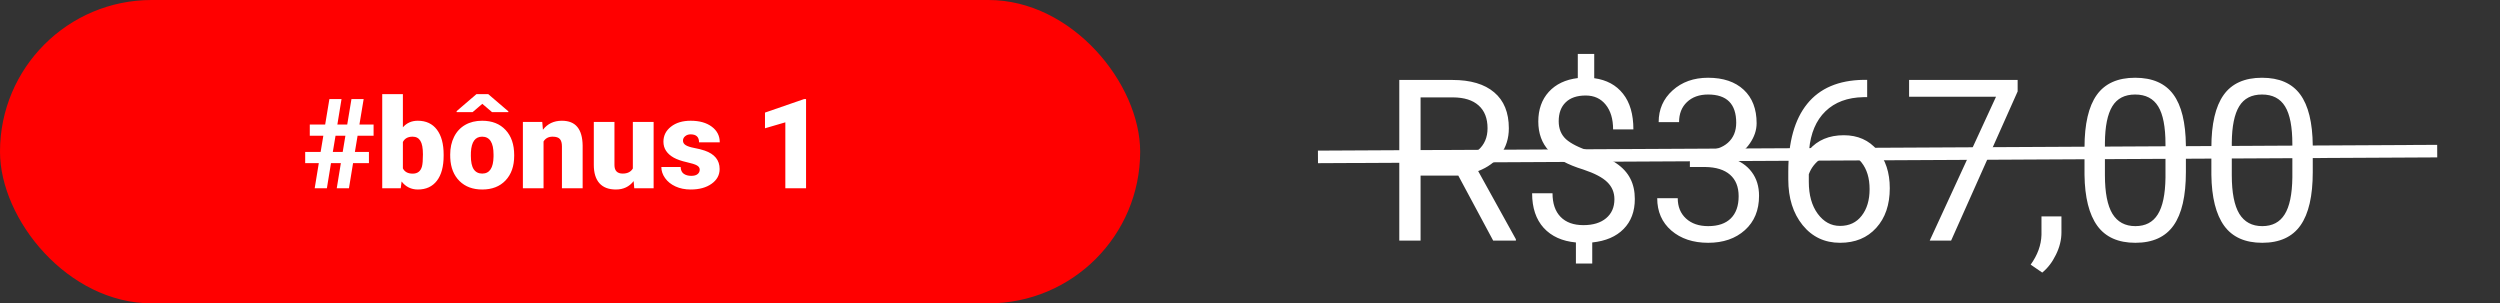
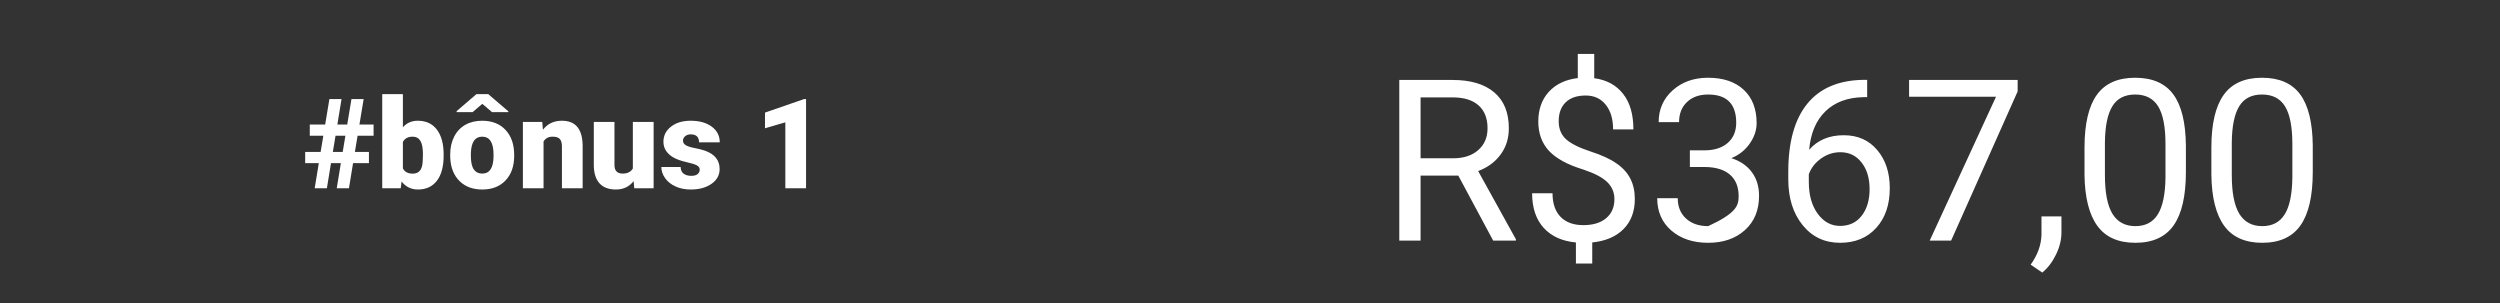
<svg xmlns="http://www.w3.org/2000/svg" width="239" height="29" viewBox="0 0 239 29" fill="none">
  <rect x="0" y="0" width="239" height="29" fill="#333333" stroke="none" />
-   <rect width="109" height="29" rx="14.5" fill="#FF0000" />
  <path d="M32.586 15.598H31.643L31.25 18H30.084L30.477 15.598H29.176V14.525H30.652L30.91 12.979H29.615V11.906H31.086L31.49 9.469H32.65L32.252 11.906H33.195L33.6 9.469H34.766L34.361 11.906H35.715V12.979H34.185L33.928 14.525H35.27V15.598H33.752L33.359 18H32.193L32.586 15.598ZM31.818 14.525H32.762L33.02 12.979H32.076L31.818 14.525ZM42.412 14.883C42.412 15.922 42.197 16.721 41.768 17.279C41.338 17.838 40.732 18.117 39.951 18.117C39.307 18.117 38.787 17.861 38.393 17.35L38.31 18H36.541V9H38.516V12.17C38.883 11.752 39.357 11.543 39.94 11.543C40.728 11.543 41.338 11.826 41.768 12.393C42.197 12.959 42.412 13.756 42.412 14.783V14.883ZM40.432 14.76C40.432 14.15 40.35 13.717 40.185 13.459C40.025 13.197 39.777 13.066 39.441 13.066C38.996 13.066 38.688 13.236 38.516 13.576V16.096C38.684 16.432 38.996 16.6 39.453 16.6C39.918 16.6 40.213 16.373 40.338 15.92C40.4 15.697 40.432 15.31 40.432 14.76ZM43.039 14.771C43.039 14.139 43.162 13.576 43.408 13.084C43.654 12.588 44.008 12.207 44.469 11.941C44.93 11.676 45.471 11.543 46.092 11.543C47.041 11.543 47.789 11.838 48.336 12.428C48.883 13.014 49.156 13.812 49.156 14.824V14.895C49.156 15.883 48.881 16.668 48.33 17.25C47.783 17.828 47.041 18.117 46.103 18.117C45.201 18.117 44.477 17.848 43.93 17.309C43.383 16.766 43.088 16.031 43.045 15.105L43.039 14.771ZM45.014 14.895C45.014 15.48 45.105 15.91 45.289 16.184C45.473 16.457 45.744 16.594 46.103 16.594C46.807 16.594 47.166 16.053 47.182 14.971V14.771C47.182 13.635 46.818 13.066 46.092 13.066C45.432 13.066 45.074 13.557 45.02 14.537L45.014 14.895ZM48.6 10.646V10.723H47.041L46.109 9.926L45.178 10.723H43.654V10.623L45.547 9H46.678L48.6 10.646ZM51.84 11.66L51.904 12.404C52.342 11.83 52.945 11.543 53.715 11.543C54.375 11.543 54.867 11.74 55.191 12.135C55.52 12.529 55.69 13.123 55.701 13.916V18H53.721V13.998C53.721 13.678 53.656 13.443 53.527 13.295C53.398 13.143 53.164 13.066 52.824 13.066C52.438 13.066 52.15 13.219 51.963 13.523V18H49.988V11.66H51.84ZM60.576 17.314C60.158 17.85 59.594 18.117 58.883 18.117C58.188 18.117 57.66 17.916 57.301 17.514C56.945 17.107 56.768 16.525 56.768 15.768V11.66H58.742V15.779C58.742 16.322 59.006 16.594 59.533 16.594C59.986 16.594 60.309 16.432 60.5 16.107V11.66H62.486V18H60.635L60.576 17.314ZM66.893 16.219C66.893 16.051 66.805 15.916 66.629 15.815C66.453 15.713 66.119 15.607 65.627 15.498C65.135 15.389 64.728 15.246 64.408 15.07C64.088 14.891 63.844 14.674 63.676 14.42C63.508 14.166 63.424 13.875 63.424 13.547C63.424 12.965 63.664 12.486 64.144 12.111C64.625 11.732 65.254 11.543 66.031 11.543C66.867 11.543 67.539 11.732 68.047 12.111C68.555 12.49 68.809 12.988 68.809 13.605H66.828C66.828 13.098 66.561 12.844 66.025 12.844C65.818 12.844 65.644 12.902 65.504 13.02C65.363 13.133 65.293 13.275 65.293 13.447C65.293 13.623 65.379 13.766 65.551 13.875C65.723 13.984 65.996 14.074 66.371 14.145C66.75 14.215 67.082 14.299 67.367 14.396C68.32 14.725 68.797 15.312 68.797 16.16C68.797 16.738 68.539 17.209 68.023 17.572C67.512 17.936 66.848 18.117 66.031 18.117C65.488 18.117 65.004 18.02 64.578 17.824C64.152 17.629 63.82 17.363 63.582 17.027C63.344 16.691 63.225 16.338 63.225 15.967H65.07C65.078 16.26 65.176 16.475 65.363 16.611C65.551 16.744 65.791 16.811 66.084 16.811C66.353 16.811 66.555 16.756 66.688 16.646C66.824 16.537 66.893 16.395 66.893 16.219ZM77.059 18H75.078V11.695L73.133 12.264V10.764L76.877 9.469H77.059V18Z" fill="white" />
-   <path d="M139.414 16.788H135.807V23H133.772V7.644H138.855C140.585 7.644 141.914 8.037 142.842 8.825C143.777 9.613 144.245 10.759 144.245 12.263C144.245 13.22 143.985 14.053 143.464 14.763C142.951 15.473 142.234 16.004 141.313 16.355L144.92 22.873V23H142.747L139.414 16.788ZM135.807 15.132H138.919C139.924 15.132 140.722 14.872 141.313 14.352C141.911 13.831 142.209 13.135 142.209 12.263C142.209 11.314 141.925 10.586 141.355 10.08C140.793 9.574 139.977 9.317 138.908 9.31H135.807V15.132ZM154.338 19.045C154.338 18.398 154.11 17.853 153.653 17.41C153.203 16.967 152.44 16.566 151.364 16.208C149.866 15.751 148.773 15.157 148.084 14.425C147.402 13.687 147.061 12.752 147.061 11.62C147.061 10.467 147.395 9.521 148.063 8.783C148.738 8.045 149.663 7.605 150.837 7.464V5.155H152.408V7.475C153.589 7.637 154.507 8.132 155.161 8.962C155.822 9.792 156.152 10.927 156.152 12.369H154.212C154.212 11.377 153.976 10.59 153.505 10.006C153.034 9.423 152.398 9.131 151.596 9.131C150.759 9.131 150.12 9.349 149.677 9.785C149.234 10.214 149.012 10.815 149.012 11.588C149.012 12.306 149.244 12.879 149.708 13.307C150.179 13.729 150.949 14.116 152.018 14.468C153.094 14.812 153.93 15.195 154.528 15.617C155.133 16.032 155.576 16.517 155.857 17.073C156.145 17.628 156.289 18.279 156.289 19.024C156.289 20.212 155.931 21.168 155.214 21.893C154.504 22.617 153.505 23.046 152.218 23.179V25.194H150.657V23.179C149.35 23.06 148.323 22.596 147.578 21.787C146.839 20.971 146.47 19.868 146.47 18.475H148.421C148.421 19.453 148.678 20.205 149.191 20.732C149.705 21.26 150.432 21.523 151.375 21.523C152.296 21.523 153.02 21.302 153.547 20.859C154.075 20.416 154.338 19.811 154.338 19.045ZM161.552 14.373H163.018C163.939 14.359 164.664 14.116 165.191 13.645C165.718 13.174 165.982 12.537 165.982 11.736C165.982 9.936 165.086 9.036 163.293 9.036C162.449 9.036 161.774 9.279 161.268 9.764C160.768 10.242 160.519 10.878 160.519 11.673H158.568C158.568 10.456 159.011 9.447 159.896 8.646C160.789 7.837 161.921 7.433 163.293 7.433C164.741 7.433 165.877 7.816 166.699 8.582C167.522 9.349 167.933 10.414 167.933 11.778C167.933 12.446 167.715 13.093 167.279 13.719C166.85 14.345 166.263 14.812 165.518 15.121C166.362 15.389 167.012 15.832 167.469 16.45C167.933 17.069 168.165 17.825 168.165 18.718C168.165 20.096 167.715 21.189 166.815 21.998C165.915 22.807 164.745 23.211 163.303 23.211C161.862 23.211 160.688 22.821 159.78 22.04C158.88 21.26 158.43 20.23 158.43 18.95H160.392C160.392 19.759 160.656 20.405 161.183 20.891C161.711 21.376 162.417 21.618 163.303 21.618C164.245 21.618 164.966 21.372 165.465 20.88C165.964 20.388 166.214 19.681 166.214 18.76C166.214 17.867 165.94 17.182 165.391 16.703C164.843 16.225 164.052 15.979 163.018 15.965H161.552V14.373ZM178.501 7.633V9.289H178.143C176.624 9.317 175.414 9.767 174.514 10.639C173.614 11.511 173.094 12.738 172.954 14.32C173.762 13.392 174.866 12.928 176.265 12.928C177.601 12.928 178.666 13.399 179.461 14.341C180.263 15.283 180.663 16.5 180.663 17.99C180.663 19.572 180.231 20.838 179.366 21.787C178.508 22.736 177.355 23.211 175.907 23.211C174.437 23.211 173.245 22.648 172.331 21.523C171.417 20.391 170.96 18.936 170.96 17.157V16.408C170.96 13.582 171.561 11.423 172.764 9.932C173.973 8.435 175.77 7.668 178.153 7.633H178.501ZM175.938 14.552C175.27 14.552 174.655 14.752 174.093 15.153C173.53 15.554 173.14 16.057 172.922 16.661V17.378C172.922 18.644 173.207 19.664 173.776 20.437C174.346 21.21 175.056 21.597 175.907 21.597C176.786 21.597 177.475 21.274 177.974 20.627C178.48 19.98 178.733 19.133 178.733 18.085C178.733 17.03 178.477 16.18 177.963 15.533C177.457 14.879 176.782 14.552 175.938 14.552ZM192.887 8.741L186.527 23H184.481L190.82 9.247H182.509V7.644H192.887V8.741ZM195.239 26.059L194.132 25.299C194.793 24.378 195.137 23.429 195.165 22.452V20.69H197.074V22.22C197.074 22.93 196.898 23.64 196.547 24.35C196.202 25.06 195.766 25.63 195.239 26.059ZM208.971 16.45C208.971 18.735 208.581 20.434 207.8 21.544C207.02 22.655 205.8 23.211 204.141 23.211C202.502 23.211 201.289 22.669 200.502 21.587C199.714 20.497 199.307 18.873 199.279 16.714V14.109C199.279 11.852 199.669 10.175 200.449 9.078C201.23 7.981 202.453 7.433 204.12 7.433C205.772 7.433 206.988 7.964 207.769 9.025C208.549 10.08 208.95 11.711 208.971 13.919V16.45ZM207.02 13.782C207.02 12.13 206.788 10.927 206.324 10.175C205.86 9.416 205.125 9.036 204.12 9.036C203.121 9.036 202.393 9.412 201.936 10.165C201.479 10.917 201.244 12.073 201.23 13.634V16.756C201.23 18.416 201.469 19.643 201.947 20.437C202.432 21.225 203.163 21.618 204.141 21.618C205.104 21.618 205.818 21.246 206.282 20.5C206.753 19.755 206.999 18.581 207.02 16.978V13.782ZM221.1 16.45C221.1 18.735 220.71 20.434 219.929 21.544C219.149 22.655 217.929 23.211 216.27 23.211C214.631 23.211 213.418 22.669 212.631 21.587C211.843 20.497 211.436 18.873 211.407 16.714V14.109C211.407 11.852 211.798 10.175 212.578 9.078C213.359 7.981 214.582 7.433 216.248 7.433C217.901 7.433 219.117 7.964 219.898 9.025C220.678 10.08 221.079 11.711 221.1 13.919V16.45ZM219.149 13.782C219.149 12.13 218.917 10.927 218.453 10.175C217.989 9.416 217.254 9.036 216.248 9.036C215.25 9.036 214.522 9.412 214.065 10.165C213.608 10.917 213.373 12.073 213.359 13.634V16.756C213.359 18.416 213.598 19.643 214.076 20.437C214.561 21.225 215.292 21.618 216.27 21.618C217.233 21.618 217.946 21.246 218.411 20.5C218.882 19.755 219.128 18.581 219.149 16.978V13.782Z" fill="white" />
-   <line x1="125.997" y1="15" x2="232.997" y2="14.447" stroke="white" stroke-width="1.2" />
+   <path d="M139.414 16.788H135.807V23H133.772V7.644H138.855C140.585 7.644 141.914 8.037 142.842 8.825C143.777 9.613 144.245 10.759 144.245 12.263C144.245 13.22 143.985 14.053 143.464 14.763C142.951 15.473 142.234 16.004 141.313 16.355L144.92 22.873V23H142.747L139.414 16.788ZM135.807 15.132H138.919C139.924 15.132 140.722 14.872 141.313 14.352C141.911 13.831 142.209 13.135 142.209 12.263C142.209 11.314 141.925 10.586 141.355 10.08C140.793 9.574 139.977 9.317 138.908 9.31H135.807V15.132ZM154.338 19.045C154.338 18.398 154.11 17.853 153.653 17.41C153.203 16.967 152.44 16.566 151.364 16.208C149.866 15.751 148.773 15.157 148.084 14.425C147.402 13.687 147.061 12.752 147.061 11.62C147.061 10.467 147.395 9.521 148.063 8.783C148.738 8.045 149.663 7.605 150.837 7.464V5.155H152.408V7.475C153.589 7.637 154.507 8.132 155.161 8.962C155.822 9.792 156.152 10.927 156.152 12.369H154.212C154.212 11.377 153.976 10.59 153.505 10.006C153.034 9.423 152.398 9.131 151.596 9.131C150.759 9.131 150.12 9.349 149.677 9.785C149.234 10.214 149.012 10.815 149.012 11.588C149.012 12.306 149.244 12.879 149.708 13.307C150.179 13.729 150.949 14.116 152.018 14.468C153.094 14.812 153.93 15.195 154.528 15.617C155.133 16.032 155.576 16.517 155.857 17.073C156.145 17.628 156.289 18.279 156.289 19.024C156.289 20.212 155.931 21.168 155.214 21.893C154.504 22.617 153.505 23.046 152.218 23.179V25.194H150.657V23.179C149.35 23.06 148.323 22.596 147.578 21.787C146.839 20.971 146.47 19.868 146.47 18.475H148.421C148.421 19.453 148.678 20.205 149.191 20.732C149.705 21.26 150.432 21.523 151.375 21.523C152.296 21.523 153.02 21.302 153.547 20.859C154.075 20.416 154.338 19.811 154.338 19.045ZM161.552 14.373H163.018C163.939 14.359 164.664 14.116 165.191 13.645C165.718 13.174 165.982 12.537 165.982 11.736C165.982 9.936 165.086 9.036 163.293 9.036C162.449 9.036 161.774 9.279 161.268 9.764C160.768 10.242 160.519 10.878 160.519 11.673H158.568C158.568 10.456 159.011 9.447 159.896 8.646C160.789 7.837 161.921 7.433 163.293 7.433C164.741 7.433 165.877 7.816 166.699 8.582C167.522 9.349 167.933 10.414 167.933 11.778C167.933 12.446 167.715 13.093 167.279 13.719C166.85 14.345 166.263 14.812 165.518 15.121C166.362 15.389 167.012 15.832 167.469 16.45C167.933 17.069 168.165 17.825 168.165 18.718C168.165 20.096 167.715 21.189 166.815 21.998C165.915 22.807 164.745 23.211 163.303 23.211C161.862 23.211 160.688 22.821 159.78 22.04C158.88 21.26 158.43 20.23 158.43 18.95H160.392C160.392 19.759 160.656 20.405 161.183 20.891C161.711 21.376 162.417 21.618 163.303 21.618C165.964 20.388 166.214 19.681 166.214 18.76C166.214 17.867 165.94 17.182 165.391 16.703C164.843 16.225 164.052 15.979 163.018 15.965H161.552V14.373ZM178.501 7.633V9.289H178.143C176.624 9.317 175.414 9.767 174.514 10.639C173.614 11.511 173.094 12.738 172.954 14.32C173.762 13.392 174.866 12.928 176.265 12.928C177.601 12.928 178.666 13.399 179.461 14.341C180.263 15.283 180.663 16.5 180.663 17.99C180.663 19.572 180.231 20.838 179.366 21.787C178.508 22.736 177.355 23.211 175.907 23.211C174.437 23.211 173.245 22.648 172.331 21.523C171.417 20.391 170.96 18.936 170.96 17.157V16.408C170.96 13.582 171.561 11.423 172.764 9.932C173.973 8.435 175.77 7.668 178.153 7.633H178.501ZM175.938 14.552C175.27 14.552 174.655 14.752 174.093 15.153C173.53 15.554 173.14 16.057 172.922 16.661V17.378C172.922 18.644 173.207 19.664 173.776 20.437C174.346 21.21 175.056 21.597 175.907 21.597C176.786 21.597 177.475 21.274 177.974 20.627C178.48 19.98 178.733 19.133 178.733 18.085C178.733 17.03 178.477 16.18 177.963 15.533C177.457 14.879 176.782 14.552 175.938 14.552ZM192.887 8.741L186.527 23H184.481L190.82 9.247H182.509V7.644H192.887V8.741ZM195.239 26.059L194.132 25.299C194.793 24.378 195.137 23.429 195.165 22.452V20.69H197.074V22.22C197.074 22.93 196.898 23.64 196.547 24.35C196.202 25.06 195.766 25.63 195.239 26.059ZM208.971 16.45C208.971 18.735 208.581 20.434 207.8 21.544C207.02 22.655 205.8 23.211 204.141 23.211C202.502 23.211 201.289 22.669 200.502 21.587C199.714 20.497 199.307 18.873 199.279 16.714V14.109C199.279 11.852 199.669 10.175 200.449 9.078C201.23 7.981 202.453 7.433 204.12 7.433C205.772 7.433 206.988 7.964 207.769 9.025C208.549 10.08 208.95 11.711 208.971 13.919V16.45ZM207.02 13.782C207.02 12.13 206.788 10.927 206.324 10.175C205.86 9.416 205.125 9.036 204.12 9.036C203.121 9.036 202.393 9.412 201.936 10.165C201.479 10.917 201.244 12.073 201.23 13.634V16.756C201.23 18.416 201.469 19.643 201.947 20.437C202.432 21.225 203.163 21.618 204.141 21.618C205.104 21.618 205.818 21.246 206.282 20.5C206.753 19.755 206.999 18.581 207.02 16.978V13.782ZM221.1 16.45C221.1 18.735 220.71 20.434 219.929 21.544C219.149 22.655 217.929 23.211 216.27 23.211C214.631 23.211 213.418 22.669 212.631 21.587C211.843 20.497 211.436 18.873 211.407 16.714V14.109C211.407 11.852 211.798 10.175 212.578 9.078C213.359 7.981 214.582 7.433 216.248 7.433C217.901 7.433 219.117 7.964 219.898 9.025C220.678 10.08 221.079 11.711 221.1 13.919V16.45ZM219.149 13.782C219.149 12.13 218.917 10.927 218.453 10.175C217.989 9.416 217.254 9.036 216.248 9.036C215.25 9.036 214.522 9.412 214.065 10.165C213.608 10.917 213.373 12.073 213.359 13.634V16.756C213.359 18.416 213.598 19.643 214.076 20.437C214.561 21.225 215.292 21.618 216.27 21.618C217.233 21.618 217.946 21.246 218.411 20.5C218.882 19.755 219.128 18.581 219.149 16.978V13.782Z" fill="white" />
</svg>